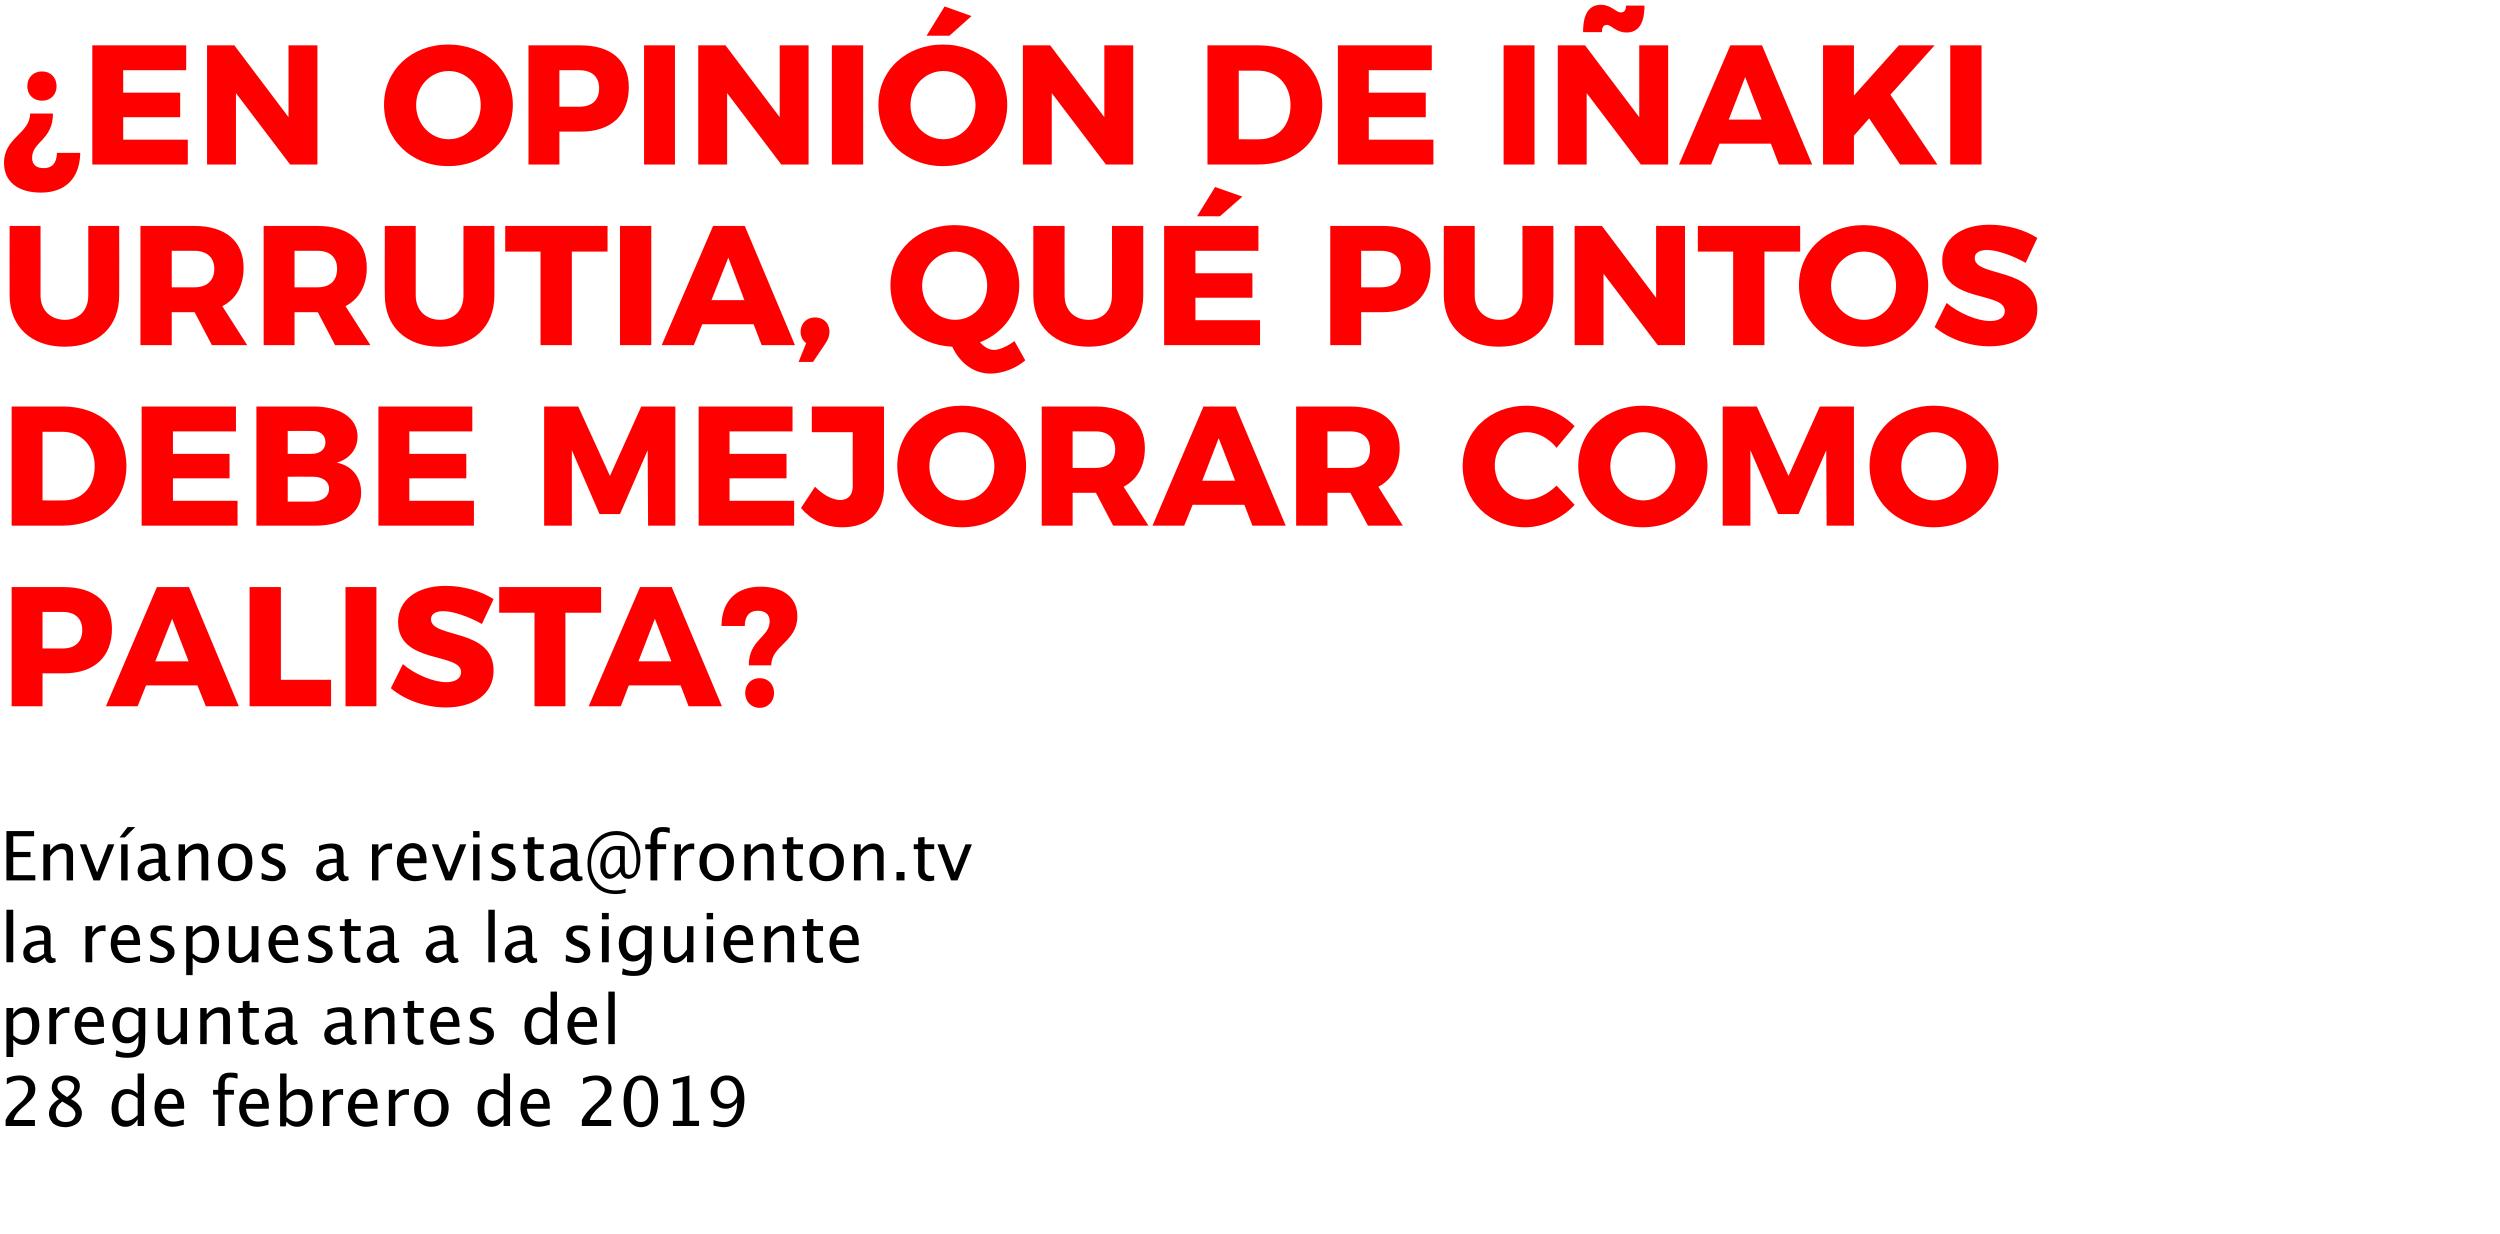
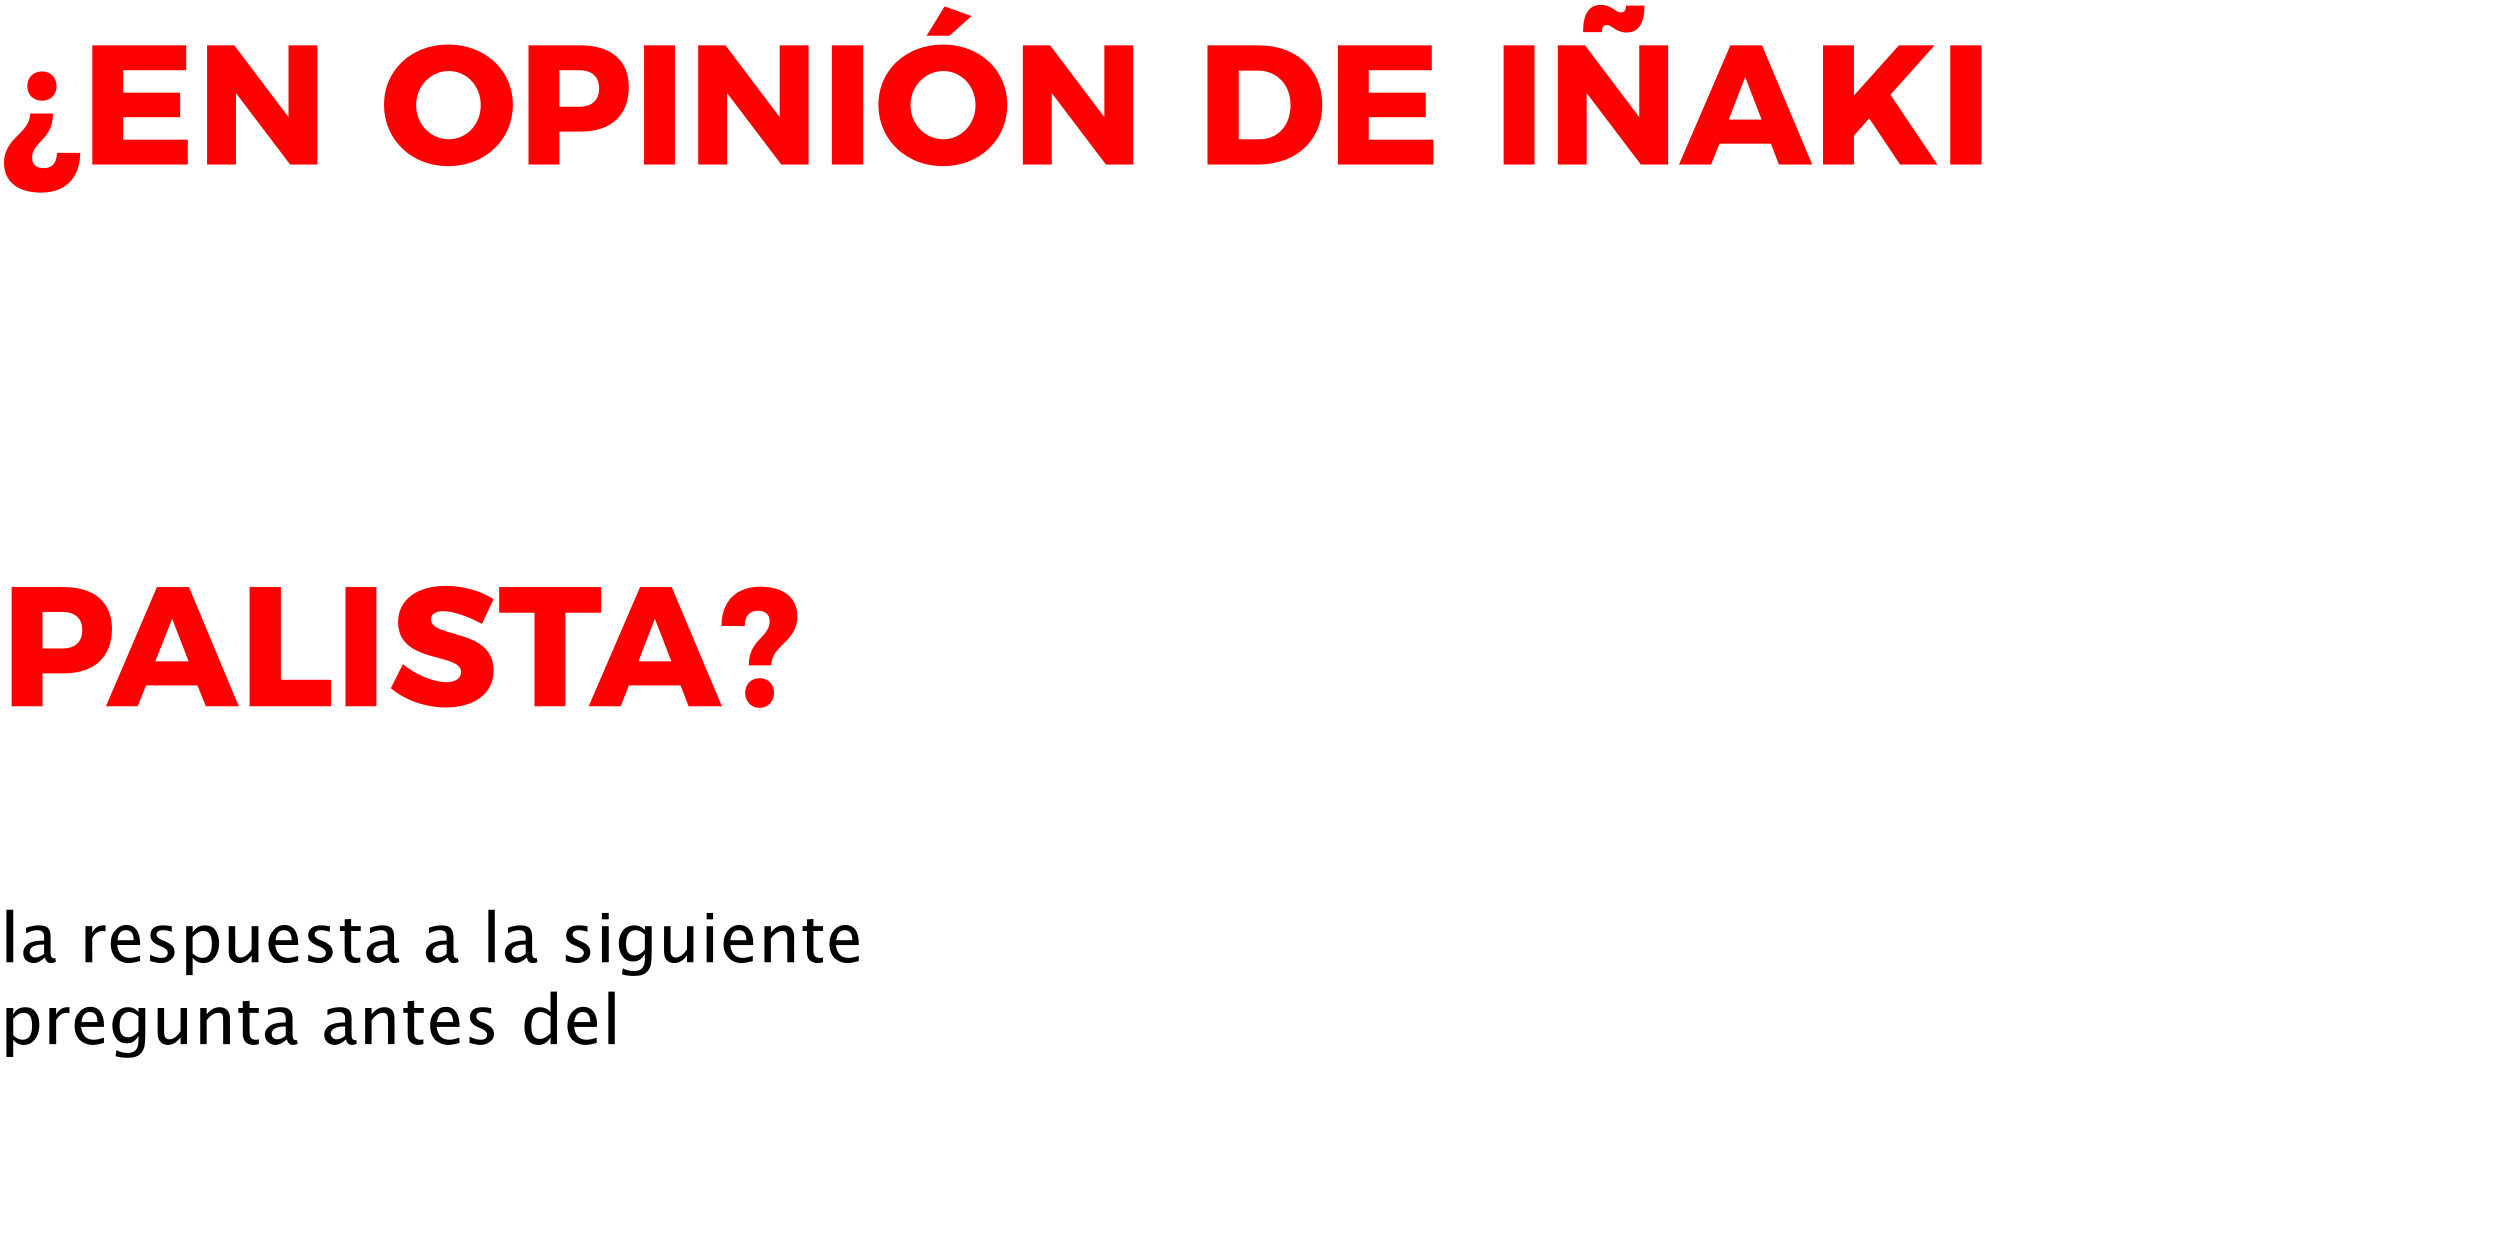
<svg xmlns="http://www.w3.org/2000/svg" xmlns:xlink="http://www.w3.org/1999/xlink" version="1.1" width="623px" height="307.5px" viewBox="0 0 623 307.5">
  <desc>EN OPINI N DE I AKI URRUTIA QU PUNTOS DEBE MEJORAR COMO PALISTA Env anos a la respuesta a la siguiente pregunta</desc>
  <defs />
  <g id="Polygon60340">
-     <path d="m1.4 280.6c0 0 .01-1.47 0-1.5c.5-1.1 1.4-2.3 2.9-3.6c0 0 .9-.8.9-.8c1.2-1.1 1.8-2.2 1.8-3.3c0-.7-.2-1.2-.6-1.6c-.4-.4-.9-.6-1.7-.6c-.8 0-1.8.3-3 1c0 0 0-1.5 0-1.5c1.1-.5 2.2-.7 3.3-.7c1.1 0 2 .3 2.7.9c.7.6 1.1 1.4 1.1 2.5c0 .7-.2 1.4-.5 1.9c-.4.6-1.1 1.3-2 2.1c0 0-.6.5-.6.5c-1.4 1.2-2.1 2.2-2.3 3.2c-.01.03 5.3 0 5.3 0l0 1.5l-7.3 0zm10.8-3.1c0-1.4.8-2.6 2.5-3.6c-1.2-.9-1.8-1.8-1.8-2.8c0-.9.3-1.7 1-2.3c.7-.5 1.5-.8 2.6-.8c1.1 0 1.9.2 2.5.7c.6.5.9 1.1.9 1.9c0 1.2-.7 2.3-2.2 3.3c1.8.9 2.7 2.1 2.7 3.5c0 1-.4 1.9-1.1 2.5c-.8.6-1.8 1-3 1c-1.2 0-2.2-.3-3-.9c-.7-.7-1.1-1.5-1.1-2.5c0 0 0 0 0 0zm4.5-4.1c1.2-.8 1.8-1.6 1.8-2.6c0-.4-.2-.8-.6-1.1c-.4-.3-.9-.5-1.5-.5c-.6 0-1.1.2-1.5.4c-.4.3-.6.7-.6 1.2c0 .5.2.9.6 1.2c.3.4.9.8 1.8 1.4zm-1.2 1.1c-.6.5-1.1 1-1.3 1.4c-.2.4-.3.8-.3 1.4c0 .7.2 1.3.6 1.7c.5.4 1.1.6 1.8.6c.7 0 1.3-.1 1.8-.5c.4-.4.7-.9.7-1.5c0-.4-.2-.8-.5-1.2c-.2-.3-.8-.7-1.6-1.2c0 0-1.2-.7-1.2-.7zm18.8 6.1c0 0 0-1.73 0-1.7c-.7 1.2-1.7 1.9-3 1.9c-1.1 0-1.9-.4-2.6-1.2c-.6-.8-.9-1.9-.9-3.3c0-1.5.4-2.7 1.1-3.6c.7-.9 1.6-1.3 2.7-1.3c1.1 0 2 .4 2.7 1.2c0-.02 0-5.1 0-5.1l1.6 0l0 13.1l-1.6 0zm0-6.9c-.8-.7-1.7-1.1-2.4-1.1c-1.6 0-2.4 1.2-2.4 3.6c0 2.1.7 3.1 2.1 3.1c.9 0 1.8-.5 2.7-1.4c0 0 0-4.2 0-4.2zm11.5 6.6c-1.1.3-2 .5-2.8.5c-1.3 0-2.4-.5-3.2-1.3c-.9-.9-1.3-2.1-1.3-3.5c0-1.3.4-2.5 1.1-3.3c.7-.9 1.7-1.4 2.8-1.4c1.1 0 2 .4 2.6 1.2c.6.8.9 1.9.9 3.3c-.04.01 0 .5 0 .5c0 0-5.73.02-5.7 0c.2 2.2 1.3 3.2 3.1 3.2c.7 0 1.5-.2 2.5-.5c0 0 0 1.3 0 1.3zm-3.5-7.7c-1.2 0-1.9.8-2.1 2.5c0 0 4 0 4 0c0-1.7-.6-2.5-1.9-2.5c0 0 0 0 0 0zm13.7.2l0 7.8l-1.6 0l0-7.8l-1.3 0l0-1.2l1.3 0c0 0-.03-1.13 0-1.1c0-2.2.9-3.2 2.9-3.2c.6 0 1.2 0 1.9.2c0 0 0 1.3 0 1.3c-.8-.2-1.3-.3-1.8-.3c-.5 0-.9.1-1.1.4c-.2.2-.3.7-.3 1.4c.01 0 0 1.3 0 1.3l2.3 0l0 1.2l-2.3 0zm10.9 7.5c-1.1.3-2 .5-2.8.5c-1.3 0-2.4-.5-3.2-1.3c-.9-.9-1.3-2.1-1.3-3.5c0-1.3.4-2.5 1.1-3.3c.7-.9 1.7-1.4 2.8-1.4c1.1 0 2 .4 2.6 1.2c.6.8.9 1.9.9 3.3c-.04.01 0 .5 0 .5c0 0-5.73.02-5.7 0c.2 2.2 1.3 3.2 3.1 3.2c.7 0 1.5-.2 2.5-.5c0 0 0 1.3 0 1.3zm-3.5-7.7c-1.2 0-1.9.8-2.1 2.5c0 0 4 0 4 0c0-1.7-.6-2.5-1.9-2.5c0 0 0 0 0 0zm6.4 8.1l0-13.2l1.6 0c0 0 .02 5.75 0 5.7c.7-1.2 1.7-1.8 3-1.8c1.1 0 2 .3 2.6 1.1c.6.8.9 1.9.9 3.3c0 1.5-.3 2.7-1 3.6c-.7.9-1.7 1.4-2.8 1.4c-1.1 0-2-.4-2.7-1.3c.02.05-.2 1.2-.2 1.2l-1.4 0zm1.6-2.3c.9.8 1.7 1.1 2.4 1.1c1.6 0 2.4-1.2 2.4-3.5c0-2.2-.7-3.2-2.1-3.2c-.9 0-1.8.5-2.7 1.5c0 0 0 4.1 0 4.1zm9.1 2.2l0-9l1.6 0c0 0 .02 1.65 0 1.6c.7-1.2 1.6-1.8 2.8-1.8c.2 0 .4 0 .6 0c0 0 0 1.5 0 1.5c-.3-.1-.6-.1-.8-.1c-1 0-1.9.6-2.6 1.8c.02.02 0 6 0 6l-1.6 0zm13.5-.3c-1 .3-2 .5-2.8.5c-1.3 0-2.4-.5-3.2-1.3c-.9-.9-1.3-2.1-1.3-3.5c0-1.3.4-2.5 1.1-3.3c.8-.9 1.7-1.4 2.9-1.4c1.1 0 1.9.4 2.5 1.2c.6.8.9 1.9.9 3.3c-.01.01 0 .5 0 .5c0 0-5.7.02-5.7 0c.2 2.2 1.3 3.2 3.1 3.2c.7 0 1.6-.2 2.5-.5c0 0 0 1.3 0 1.3zm-3.4-7.7c-1.3 0-2 .8-2.1 2.5c0 0 3.9 0 3.9 0c0-1.7-.6-2.5-1.8-2.5c0 0 0 0 0 0zm6.3 8l0-9l1.6 0c0 0 .05 1.65 0 1.6c.7-1.2 1.6-1.8 2.9-1.8c.1 0 .3 0 .5 0c0 0 0 1.5 0 1.5c-.3-.1-.5-.1-.8-.1c-1 0-1.9.6-2.6 1.8c.05.02 0 6 0 6l-1.6 0zm10.5.2c-1.3 0-2.3-.5-3.1-1.3c-.8-.9-1.1-2-1.1-3.4c0-1.5.3-2.6 1.1-3.5c.8-.8 1.8-1.2 3.2-1.2c1.3 0 2.3.4 3.1 1.2c.8.9 1.2 2 1.2 3.4c0 1.5-.4 2.7-1.2 3.5c-.8.9-1.8 1.3-3.2 1.3zm-2.5-4.7c0 2.3.8 3.4 2.5 3.4c1.8 0 2.6-1.1 2.6-3.5c0-2.3-.8-3.4-2.5-3.4c-1.8 0-2.6 1.1-2.6 3.5c0 0 0 0 0 0zm20.6 4.5c0 0-.03-1.73 0-1.7c-.7 1.2-1.7 1.9-3 1.9c-1.1 0-2-.4-2.6-1.2c-.6-.8-.9-1.9-.9-3.3c0-1.5.3-2.7 1-3.6c.7-.9 1.7-1.3 2.8-1.3c1.1 0 2 .4 2.7 1.2c-.03-.02 0-5.1 0-5.1l1.6 0l0 13.1l-1.6 0zm0-6.9c-.9-.7-1.7-1.1-2.4-1.1c-1.6 0-2.4 1.2-2.4 3.6c0 2.1.7 3.1 2.1 3.1c.9 0 1.8-.5 2.7-1.4c0 0 0-4.2 0-4.2zm11.5 6.6c-1.1.3-2 .5-2.8.5c-1.3 0-2.4-.5-3.3-1.3c-.8-.9-1.2-2.1-1.2-3.5c0-1.3.3-2.5 1.1-3.3c.7-.9 1.7-1.4 2.8-1.4c1.1 0 2 .4 2.5 1.2c.6.8.9 1.9.9 3.3c.04.01 0 .5 0 .5c0 0-5.66.02-5.7 0c.3 2.2 1.3 3.2 3.2 3.2c.7 0 1.5-.2 2.5-.5c0 0 0 1.3 0 1.3zm-3.5-7.7c-1.2 0-1.9.8-2.1 2.5c0 0 4 0 4 0c0-1.7-.6-2.5-1.9-2.5c0 0 0 0 0 0zm11.5 8c0 0 .01-1.47 0-1.5c.5-1.1 1.5-2.3 2.9-3.6c0 0 .9-.8.9-.8c1.2-1.1 1.9-2.2 1.9-3.3c0-.7-.3-1.2-.7-1.6c-.4-.4-.9-.6-1.7-.6c-.8 0-1.8.3-3 1c0 0 0-1.5 0-1.5c1.1-.5 2.2-.7 3.3-.7c1.1 0 2 .3 2.7.9c.7.6 1.1 1.4 1.1 2.5c0 .7-.2 1.4-.5 1.9c-.4.6-1 1.3-2 2.1c0 0-.6.5-.6.5c-1.3 1.2-2.1 2.2-2.3 3.2c-.01.03 5.3 0 5.3 0l0 1.5l-7.3 0zm14.7.3c-1.3 0-2.3-.6-3.1-1.8c-.8-1.2-1.2-2.8-1.2-4.7c0-1.9.4-3.5 1.2-4.7c.8-1.1 1.8-1.7 3.1-1.7c1.3 0 2.4.6 3.1 1.7c.8 1.2 1.2 2.8 1.2 4.7c0 2-.4 3.5-1.2 4.7c-.7 1.2-1.8 1.8-3.1 1.8zm-2.5-6.5c0 3.5.8 5.2 2.5 5.2c1.7 0 2.6-1.7 2.6-5.2c0-3.5-.9-5.2-2.6-5.2c-1.7 0-2.5 1.7-2.5 5.2c0 0 0 0 0 0zm10.5 6.2l0-1.3l2.4 0l0-9.7l-2.4.7l0-1.3l4.1-1l0 11.3l2.4 0l0 1.3l-6.5 0zm12.6.3c-.7 0-1.5-.2-2.5-.4c0 0 0-1.4 0-1.4c1 .4 1.9.5 2.6.5c1.1 0 1.9-.4 2.4-1.3c.6-.8.9-2 .9-3.6c-.8 1.1-1.8 1.6-2.8 1.6c-1.1 0-2-.4-2.7-1.2c-.7-.7-1.1-1.7-1.1-2.8c0-1.2.4-2.3 1.2-3.1c.8-.8 1.7-1.2 2.9-1.2c1.3 0 2.4.5 3.1 1.6c.8 1.1 1.2 2.5 1.2 4.4c0 2.1-.5 3.8-1.4 5c-.9 1.3-2.2 1.9-3.8 1.9c0 0 0 0 0 0zm-1.5-8.9c0 1 .2 1.7.6 2.3c.4.5 1 .8 1.8.8c.6 0 1.2-.2 1.7-.7c.5-.5.8-1.1.8-1.7c0-1.1-.3-1.9-.7-2.5c-.5-.7-1.1-1-1.9-1c-.7 0-1.3.2-1.7.8c-.4.5-.6 1.1-.6 2z" stroke="none" fill="#000" />
-   </g>
+     </g>
  <g id="Polygon60339">
    <path d="m1.6 263.4l0-12.2l1.7 0c0 0-.03 1.65 0 1.6c.6-1.2 1.6-1.8 3-1.8c1.1 0 1.9.3 2.5 1.1c.7.8 1 1.9 1 3.3c0 1.5-.4 2.7-1.1 3.6c-.7.9-1.6 1.4-2.8 1.4c-1 0-1.9-.4-2.6-1.3c-.03.05 0 4.3 0 4.3l-1.7 0zm1.7-5.4c.8.8 1.6 1.1 2.4 1.1c1.5 0 2.3-1.2 2.3-3.5c0-2.2-.7-3.2-2.1-3.2c-.9 0-1.8.5-2.6 1.5c0 0 0 4.1 0 4.1zm9 2.2l0-9l1.7 0c0 0-.03 1.65 0 1.6c.6-1.2 1.6-1.8 2.8-1.8c.2 0 .3 0 .5 0c0 0 0 1.5 0 1.5c-.3-.1-.5-.1-.7-.1c-1.1 0-1.9.6-2.6 1.8c-.03.02 0 6 0 6l-1.7 0zm13.6-.3c-1.1.3-2 .5-2.8.5c-1.3 0-2.4-.5-3.3-1.3c-.8-.9-1.2-2.1-1.2-3.5c0-1.3.3-2.5 1.1-3.3c.7-.9 1.7-1.4 2.8-1.4c1.1 0 2 .4 2.5 1.2c.6.8.9 1.9.9 3.3c.04.01 0 .5 0 .5c0 0-5.65.02-5.7 0c.3 2.2 1.3 3.2 3.2 3.2c.7 0 1.5-.2 2.5-.5c0 0 0 1.3 0 1.3zm-3.5-7.7c-1.2 0-1.9.8-2.1 2.5c0 0 4 0 4 0c0-1.7-.6-2.5-1.9-2.5c0 0 0 0 0 0zm9.4 11.4c-1 0-2-.1-3-.4c0 0 .2-1.5.2-1.5c.9.5 1.9.7 2.8.7c1.8 0 2.7-1 2.7-2.9c0 0 0-1.4 0-1.4c-.6 1.2-1.5 1.9-2.9 1.9c-1.1 0-2-.4-2.6-1.2c-.6-.8-1-1.9-1-3.2c0-1.4.4-2.5 1.1-3.4c.8-.8 1.7-1.2 2.8-1.2c1.1 0 1.9.4 2.6 1.2c.05-.02 0-1 0-1l1.7 0c0 0-.01 6.51 0 6.5c0 1.4-.1 2.5-.2 3.1c-.2.7-.5 1.3-.9 1.7c-.7.8-1.8 1.1-3.3 1.1c0 0 0 0 0 0zm.1-5.1c.9 0 1.8-.5 2.6-1.5c0 0 0-3.7 0-3.7c-.7-.7-1.5-1.1-2.3-1.1c-.8 0-1.3.3-1.8.9c-.4.6-.6 1.4-.6 2.5c0 1.9.7 2.9 2.1 2.9c0 0 0 0 0 0zm13.1 1.7c0 0 0-1.73 0-1.7c-.9 1.2-1.9 1.9-3.2 1.9c-.7 0-1.4-.3-1.8-.8c-.5-.5-.7-1.1-.7-2c-.04.03 0-6.4 0-6.4l1.6 0c0 0 0 5.9 0 5.9c0 .7.1 1.2.3 1.4c.2.3.5.5 1 .5c1 0 1.9-.7 2.8-2c0 0 0-5.8 0-5.8l1.6 0l0 9l-1.6 0zm4.9 0l0-9l1.6 0c0 0 .05 1.65 0 1.6c.9-1.2 2-1.8 3.2-1.8c.8 0 1.4.2 1.9.7c.5.5.7 1.2.7 2c-.02-.01 0 6.5 0 6.5l-1.7 0c0 0 .05-5.98 0-6c0-.6 0-1.1-.2-1.4c-.2-.3-.6-.4-1-.4c-1 0-2 .6-2.9 1.9c.05.03 0 5.9 0 5.9l-1.6 0zm14.6 0c-.5.1-1 .2-1.3.2c-.9 0-1.5-.3-2-.7c-.4-.5-.7-1.2-.7-2c.03-.02 0-5.3 0-5.3l-1.1 0l0-1.2l1.1 0l0-1.7l1.7-.1l0 1.8l2.3 0l0 1.2l-2.3 0c0 0-.04 4.98 0 5c0 1.2.5 1.7 1.5 1.7c.2 0 .5 0 .8-.1c-.02.04 0 1.2 0 1.2c0 0-.02-.03 0 0zm8.4.2c-.7 0-1.2-.5-1.4-1.4c-1 .9-2 1.4-2.9 1.4c-.7 0-1.3-.3-1.8-.7c-.5-.5-.8-1.1-.8-1.8c0-1 .5-1.7 1.3-2.3c.8-.5 2-.8 3.5-.8c.04.04.4 0 .4 0c0 0 .03-1.05 0-1c0-1.1-.5-1.6-1.6-1.6c-.8 0-1.8.2-2.8.8c0 0 0-1.4 0-1.4c1.1-.4 2.2-.6 3.1-.6c1 0 1.8.2 2.2.6c.5.5.8 1.2.8 2.2c0 0 0 4 0 4c0 1 .3 1.4.8 1.4c.1 0 .2 0 .3 0c0 0 .2.9.2.9c-.4.2-.8.3-1.3.3c0 0 0 0 0 0zm-3.8-1.4c.7 0 1.4-.3 2.1-.9c.03.03 0-2.3 0-2.3c0 0-.52-.02-.5 0c-.9 0-1.6.2-2.2.5c-.5.3-.8.8-.8 1.3c0 .4.1.8.4 1c.3.3.6.4 1 .4c0 0 0 0 0 0zm18.6 1.4c-.8 0-1.3-.5-1.5-1.4c-.9.9-1.9 1.4-2.8 1.4c-.7 0-1.4-.3-1.9-.7c-.4-.5-.7-1.1-.7-1.8c0-1 .4-1.7 1.2-2.3c.9-.5 2.1-.8 3.6-.8c.01.04.4 0 .4 0c0 0 0-1.05 0-1c0-1.1-.5-1.6-1.6-1.6c-.9 0-1.8.2-2.8.8c0 0 0-1.4 0-1.4c1.1-.4 2.1-.6 3.1-.6c1 0 1.7.2 2.2.6c.5.5.7 1.2.7 2.2c0 0 0 4 0 4c0 1 .3 1.4.9 1.4c.1 0 .2 0 .3 0c0 0 .1.9.1.9c-.3.2-.8.3-1.2.3c0 0 0 0 0 0zm-3.8-1.4c.7 0 1.4-.3 2.1-.9c0 .03 0-2.3 0-2.3c0 0-.55-.02-.6 0c-.8 0-1.6.2-2.1.5c-.6.3-.9.8-.9 1.3c0 .4.2.8.5 1c.2.3.6.4 1 .4c0 0 0 0 0 0zm7.1 1.2l0-9l1.6 0c0 0 .01 1.65 0 1.6c.9-1.2 1.9-1.8 3.2-1.8c.8 0 1.4.2 1.9.7c.4.5.6 1.2.6 2c.05-.01 0 6.5 0 6.5l-1.6 0c0 0 .01-5.98 0-6c0-.6-.1-1.1-.3-1.4c-.2-.3-.5-.4-1-.4c-1 0-1.9.6-2.8 1.9c.01.03 0 5.9 0 5.9l-1.6 0zm14.5 0c-.5.1-.9.2-1.3.2c-.8 0-1.4-.3-1.9-.7c-.5-.5-.7-1.2-.7-2c-.01-.02 0-5.3 0-5.3l-1.1 0l0-1.2l1.1 0l0-1.7l1.6-.1l0 1.8l2.4 0l0 1.2l-2.4 0c0 0 .03 4.98 0 5c0 1.2.5 1.7 1.6 1.7c.2 0 .4 0 .7-.1c.04.04 0 1.2 0 1.2c0 0 .04-.03 0 0zm9-.3c-1.1.3-2 .5-2.8.5c-1.3 0-2.4-.5-3.3-1.3c-.8-.9-1.2-2.1-1.2-3.5c0-1.3.3-2.5 1.1-3.3c.7-.9 1.7-1.4 2.8-1.4c1.1 0 1.9.4 2.5 1.2c.6.8.9 1.9.9 3.3c.03.01 0 .5 0 .5c0 0-5.66.02-5.7 0c.3 2.2 1.3 3.2 3.2 3.2c.7 0 1.5-.2 2.5-.5c0 0 0 1.3 0 1.3zm-3.5-7.7c-1.2 0-1.9.8-2.1 2.5c0 0 4 0 4 0c0-1.7-.6-2.5-1.9-2.5c0 0 0 0 0 0zm8.7 8.2c-.7 0-1.6-.2-2.7-.5c0 0 0-1.6 0-1.6c1.1.6 2 .8 2.8.8c.5 0 .9-.1 1.2-.3c.3-.3.4-.6.4-1c0-.5-.4-1-1.3-1.4c0 0-.9-.4-.9-.4c-1.4-.6-2.1-1.4-2.1-2.5c0-.8.3-1.4.8-1.9c.6-.4 1.3-.6 2.3-.6c.5 0 1.1 0 1.9.2c-.04-.04.3 0 .3 0c0 0 0 1.39 0 1.4c-.9-.3-1.6-.4-2.2-.4c-1 0-1.5.4-1.5 1.1c0 .5.3.9 1.1 1.3c0 0 .8.3.8.3c.9.4 1.6.8 1.9 1.2c.4.4.6.9.6 1.6c0 .8-.3 1.4-1 1.9c-.6.5-1.4.8-2.4.8zm17.5-.2c0 0-.01-1.73 0-1.7c-.7 1.2-1.7 1.9-3 1.9c-1.1 0-2-.4-2.6-1.2c-.6-.8-.9-1.9-.9-3.3c0-1.5.3-2.7 1-3.6c.8-.9 1.7-1.3 2.8-1.3c1.1 0 2 .4 2.7 1.2c-.01-.02 0-5.1 0-5.1l1.6 0l0 13.1l-1.6 0zm0-6.9c-.9-.7-1.7-1.1-2.4-1.1c-1.6 0-2.4 1.2-2.4 3.6c0 2.1.7 3.1 2.1 3.1c.9 0 1.8-.5 2.7-1.4c0 0 0-4.2 0-4.2zm11.5 6.6c-1.1.3-2 .5-2.8.5c-1.3 0-2.4-.5-3.3-1.3c-.8-.9-1.2-2.1-1.2-3.5c0-1.3.4-2.5 1.1-3.3c.7-.9 1.7-1.4 2.8-1.4c1.1 0 2 .4 2.6 1.2c.6.8.9 1.9.9 3.3c-.05.01-.1.5-.1.5c0 0-5.64.02-5.6 0c.2 2.2 1.2 3.2 3.1 3.2c.7 0 1.5-.2 2.5-.5c0 0 0 1.3 0 1.3zm-3.5-7.7c-1.2 0-1.9.8-2.1 2.5c0 0 4 0 4 0c0-1.7-.6-2.5-1.9-2.5c0 0 0 0 0 0zm6.4 8l0-13.1l1.6 0l0 13.1l-1.6 0z" stroke="none" fill="#000" />
  </g>
  <g id="Polygon60338">
    <path d="m1.6 239.8l0-13.1l1.7 0l0 13.1l-1.7 0zm11.1.2c-.8 0-1.3-.5-1.5-1.4c-1 .9-1.9 1.4-2.8 1.4c-.8 0-1.4-.3-1.9-.7c-.5-.5-.7-1.1-.7-1.8c0-1 .4-1.7 1.2-2.3c.8-.5 2-.8 3.6-.8c-.03.04.4 0 .4 0c0 0-.04-1.05 0-1c0-1.1-.6-1.6-1.7-1.6c-.8 0-1.7.2-2.8.8c0 0 0-1.4 0-1.4c1.2-.4 2.2-.6 3.1-.6c1.1 0 1.8.2 2.3.6c.5.5.7 1.2.7 2.2c0 0 0 4 0 4c0 1 .3 1.4.9 1.4c0 0 .1 0 .3 0c0 0 .1.9.1.9c-.4.2-.8.3-1.2.3c0 0 0 0 0 0zm-3.9-1.4c.7 0 1.4-.3 2.2-.9c-.04.03 0-2.3 0-2.3c0 0-.59-.02-.6 0c-.9 0-1.6.2-2.2.5c-.5.3-.8.8-.8 1.3c0 .4.1.8.4 1c.3.3.6.4 1 .4c0 0 0 0 0 0zm12.5 1.2l0-9l1.7 0c0 0-.05 1.65 0 1.6c.6-1.2 1.5-1.8 2.8-1.8c.1 0 .3 0 .5 0c0 0 0 1.5 0 1.5c-.3-.1-.5-.1-.8-.1c-1 0-1.9.6-2.5 1.8c-.05.02 0 6 0 6l-1.7 0zm13.6-.3c-1.1.3-2.1.5-2.8.5c-1.4 0-2.4-.5-3.3-1.3c-.8-.9-1.2-2.1-1.2-3.5c0-1.3.3-2.5 1.1-3.3c.7-.9 1.7-1.4 2.8-1.4c1.1 0 1.9.4 2.5 1.2c.6.8.9 1.9.9 3.3c.02.01 0 .5 0 .5c0 0-5.67.02-5.7 0c.3 2.2 1.3 3.2 3.2 3.2c.7 0 1.5-.2 2.5-.5c0 0 0 1.3 0 1.3zm-3.5-7.7c-1.3 0-2 .8-2.1 2.5c0 0 4 0 4 0c0-1.7-.6-2.5-1.9-2.5c0 0 0 0 0 0zm8.7 8.2c-.7 0-1.6-.2-2.7-.5c0 0 0-1.6 0-1.6c1.1.6 2 .8 2.8.8c.5 0 .9-.1 1.2-.3c.3-.3.4-.6.4-1c0-.5-.4-1-1.3-1.4c0 0-.9-.4-.9-.4c-1.4-.6-2.1-1.4-2.1-2.5c0-.8.2-1.4.8-1.9c.6-.4 1.3-.6 2.3-.6c.5 0 1.1 0 1.9.2c-.05-.04.3 0 .3 0c0 0-.01 1.39 0 1.4c-.9-.3-1.6-.4-2.2-.4c-1 0-1.6.4-1.6 1.1c0 .5.4.9 1.2 1.3c0 0 .8.3.8.3c.9.4 1.5.8 1.9 1.2c.4.4.6.9.6 1.6c0 .8-.3 1.4-1 1.9c-.6.5-1.4.8-2.4.8zm6.3 3l0-12.2l1.6 0c0 0 .04 1.65 0 1.6c.7-1.2 1.7-1.8 3.1-1.8c1 0 1.9.3 2.5 1.1c.6.8 1 1.9 1 3.3c0 1.5-.4 2.7-1.1 3.6c-.7.9-1.6 1.4-2.8 1.4c-1.1 0-1.9-.4-2.7-1.3c.04.05 0 4.3 0 4.3l-1.6 0zm1.6-5.4c.9.8 1.7 1.1 2.5 1.1c1.5 0 2.3-1.2 2.3-3.5c0-2.2-.7-3.2-2.1-3.2c-.9 0-1.8.5-2.7 1.5c0 0 0 4.1 0 4.1zm14.7 2.2c0 0 .05-1.73 0-1.7c-.8 1.2-1.9 1.9-3.1 1.9c-.8 0-1.4-.3-1.9-.8c-.5-.5-.7-1.1-.7-2c.01.03 0-6.4 0-6.4l1.6 0c0 0 .05 5.9 0 5.9c0 .7.1 1.2.3 1.4c.2.3.6.5 1 .5c1 0 2-.7 2.8-2c.05 0 0-5.8 0-5.8l1.7 0l0 9l-1.7 0zm11.6-.3c-1.1.3-2.1.5-2.8.5c-1.4 0-2.5-.5-3.3-1.3c-.8-.9-1.3-2.1-1.3-3.5c0-1.3.4-2.5 1.2-3.3c.7-.9 1.6-1.4 2.8-1.4c1.1 0 1.9.4 2.5 1.2c.6.8.9 1.9.9 3.3c.01.01 0 .5 0 .5c0 0-5.69.02-5.7 0c.3 2.2 1.3 3.2 3.2 3.2c.6 0 1.5-.2 2.5-.5c0 0 0 1.3 0 1.3zm-3.5-7.7c-1.3 0-2 .8-2.1 2.5c0 0 4 0 4 0c0-1.7-.7-2.5-1.9-2.5c0 0 0 0 0 0zm8.7 8.2c-.7 0-1.6-.2-2.7-.5c0 0 0-1.6 0-1.6c1.1.6 2 .8 2.8.8c.5 0 .8-.1 1.2-.3c.3-.3.4-.6.4-1c0-.5-.4-1-1.3-1.4c0 0-.9-.4-.9-.4c-1.4-.6-2.2-1.4-2.2-2.5c0-.8.3-1.4.9-1.9c.5-.4 1.3-.6 2.3-.6c.5 0 1.1 0 1.8.2c.04-.04.4 0 .4 0c0 0-.02 1.39 0 1.4c-.9-.3-1.7-.4-2.2-.4c-1 0-1.6.4-1.6 1.1c0 .5.4.9 1.2 1.3c0 0 .8.3.8.3c.9.4 1.5.8 1.9 1.2c.4.4.6.9.6 1.6c0 .8-.4 1.4-1 1.9c-.6.5-1.4.8-2.4.8zm10.3-.2c-.5.1-.9.2-1.3.2c-.8 0-1.5-.3-1.9-.7c-.5-.5-.7-1.2-.7-2c-.04-.02 0-5.3 0-5.3l-1.2 0l0-1.2l1.2 0l0-1.7l1.6-.1l0 1.8l2.4 0l0 1.2l-2.4 0c0 0 0 4.98 0 5c0 1.2.5 1.7 1.5 1.7c.2 0 .5 0 .8-.1c.01.04 0 1.2 0 1.2c0 0 .01-.03 0 0zm8.5.2c-.8 0-1.3-.5-1.5-1.4c-1 .9-1.9 1.4-2.8 1.4c-.8 0-1.4-.3-1.9-.7c-.5-.5-.7-1.1-.7-1.8c0-1 .4-1.7 1.2-2.3c.8-.5 2-.8 3.6-.8c-.03.04.4 0 .4 0c0 0-.04-1.05 0-1c0-1.1-.6-1.6-1.6-1.6c-.9 0-1.8.2-2.8.8c0 0 0-1.4 0-1.4c1.1-.4 2.1-.6 3.1-.6c1 0 1.7.2 2.2.6c.5.5.7 1.2.7 2.2c0 0 0 4 0 4c0 1 .3 1.4.9 1.4c0 0 .1 0 .3 0c0 0 .1.9.1.9c-.4.2-.8.3-1.2.3c0 0 0 0 0 0zm-3.9-1.4c.7 0 1.4-.3 2.2-.9c-.04.03 0-2.3 0-2.3c0 0-.58-.02-.6 0c-.9 0-1.6.2-2.2.5c-.5.3-.8.8-.8 1.3c0 .4.1.8.4 1c.3.3.6.4 1 .4c0 0 0 0 0 0zm18.6 1.4c-.7 0-1.2-.5-1.4-1.4c-1 .9-2 1.4-2.9 1.4c-.7 0-1.3-.3-1.8-.7c-.5-.5-.8-1.1-.8-1.8c0-1 .5-1.7 1.3-2.3c.8-.5 2-.8 3.5-.8c.04.04.4 0 .4 0c0 0 .03-1.05 0-1c0-1.1-.5-1.6-1.6-1.6c-.8 0-1.8.2-2.8.8c0 0 0-1.4 0-1.4c1.1-.4 2.2-.6 3.1-.6c1 0 1.8.2 2.2.6c.5.5.8 1.2.8 2.2c0 0 0 4 0 4c0 1 .3 1.4.8 1.4c.1 0 .2 0 .3 0c0 0 .2.9.2.9c-.4.2-.8.3-1.3.3c0 0 0 0 0 0zm-3.8-1.4c.7 0 1.4-.3 2.1-.9c.03.03 0-2.3 0-2.3c0 0-.52-.02-.5 0c-.9 0-1.6.2-2.2.5c-.5.3-.8.8-.8 1.3c0 .4.1.8.4 1c.3.3.6.4 1 .4c0 0 0 0 0 0zm12.5 1.2l0-13.1l1.6 0l0 13.1l-1.6 0zm11 .2c-.8 0-1.2-.5-1.4-1.4c-1 .9-2 1.4-2.9 1.4c-.7 0-1.3-.3-1.8-.7c-.5-.5-.8-1.1-.8-1.8c0-1 .4-1.7 1.3-2.3c.8-.5 2-.8 3.5-.8c.02.04.4 0 .4 0c0 0 .01-1.05 0-1c0-1.1-.5-1.6-1.6-1.6c-.9 0-1.8.2-2.8.8c0 0 0-1.4 0-1.4c1.1-.4 2.1-.6 3.1-.6c1 0 1.7.2 2.2.6c.5.5.7 1.2.7 2.2c0 0 0 4 0 4c0 1 .3 1.4.9 1.4c.1 0 .2 0 .3 0c0 0 .1.9.1.9c-.3.2-.7.3-1.2.3c0 0 0 0 0 0zm-3.8-1.4c.7 0 1.4-.3 2.1-.9c.01.03 0-2.3 0-2.3c0 0-.54-.02-.5 0c-.9 0-1.7.2-2.2.5c-.6.3-.8.8-.8 1.3c0 .4.1.8.4 1c.3.3.6.4 1 .4c0 0 0 0 0 0zm14.9 1.4c-.8 0-1.7-.2-2.8-.5c0 0 0-1.6 0-1.6c1.1.6 2 .8 2.8.8c.5 0 .9-.1 1.2-.3c.3-.3.5-.6.5-1c0-.5-.5-1-1.3-1.4c0 0-1-.4-1-.4c-1.4-.6-2.1-1.4-2.1-2.5c0-.8.3-1.4.8-1.9c.6-.4 1.3-.6 2.3-.6c.5 0 1.1 0 1.9.2c-.02-.04.3 0 .3 0c0 0 .02 1.39 0 1.4c-.9-.3-1.6-.4-2.2-.4c-1 0-1.5.4-1.5 1.1c0 .5.4.9 1.2 1.3c0 0 .7.3.7.3c.9.4 1.6.8 1.9 1.2c.4.4.6.9.6 1.6c0 .8-.3 1.4-.9 1.9c-.7.5-1.5.8-2.4.8zm6.2-.2l0-9l1.7 0l0 9l-1.7 0zm0-10.7l0-1.6l1.7 0l0 1.6l-1.7 0zm8 14.1c-1 0-2.1-.1-3-.4c0 0 .2-1.5.2-1.5c.9.5 1.9.7 2.8.7c1.8 0 2.7-1 2.7-2.9c0 0 0-1.4 0-1.4c-.6 1.2-1.6 1.9-2.9 1.9c-1.1 0-2-.4-2.6-1.2c-.6-.8-1-1.9-1-3.2c0-1.4.4-2.5 1.1-3.4c.7-.8 1.7-1.2 2.8-1.2c1 0 1.9.4 2.6 1.2c.04-.02 0-1 0-1l1.7 0c0 0-.02 6.51 0 6.5c0 1.4-.1 2.5-.2 3.1c-.2.7-.5 1.3-.9 1.7c-.7.8-1.8 1.1-3.3 1.1c0 0 0 0 0 0zm.1-5.1c.9 0 1.8-.5 2.6-1.5c0 0 0-3.7 0-3.7c-.7-.7-1.5-1.1-2.3-1.1c-.8 0-1.4.3-1.8.9c-.4.6-.6 1.4-.6 2.5c0 1.9.7 2.9 2.1 2.9c0 0 0 0 0 0zm13.1 1.7c0 0-.01-1.73 0-1.7c-.9 1.2-1.9 1.9-3.2 1.9c-.8 0-1.4-.3-1.9-.8c-.4-.5-.6-1.1-.6-2c-.05.03 0-6.4 0-6.4l1.6 0c0 0-.01 5.9 0 5.9c0 .7.1 1.2.3 1.4c.2.3.5.5 1 .5c1 0 1.9-.7 2.8-2c-.01 0 0-5.8 0-5.8l1.6 0l0 9l-1.6 0zm4.9 0l0-9l1.6 0l0 9l-1.6 0zm0-10.7l0-1.6l1.6 0l0 1.6l-1.6 0zm11.5 10.4c-1.1.3-2 .5-2.8.5c-1.3 0-2.4-.5-3.2-1.3c-.9-.9-1.3-2.1-1.3-3.5c0-1.3.4-2.5 1.1-3.3c.7-.9 1.7-1.4 2.8-1.4c1.1 0 2 .4 2.6 1.2c.6.8.9 1.9.9 3.3c-.04.01 0 .5 0 .5c0 0-5.73.02-5.7 0c.2 2.2 1.3 3.2 3.1 3.2c.7 0 1.5-.2 2.5-.5c0 0 0 1.3 0 1.3zm-3.5-7.7c-1.2 0-1.9.8-2.1 2.5c0 0 4 0 4 0c0-1.7-.6-2.5-1.9-2.5c0 0 0 0 0 0zm6.4 8l0-9l1.6 0c0 0 .02 1.65 0 1.6c.9-1.2 1.9-1.8 3.2-1.8c.8 0 1.4.2 1.9.7c.4.5.7 1.2.7 2c-.04-.01 0 6.5 0 6.5l-1.7 0c0 0 .02-5.98 0-6c0-.6-.1-1.1-.3-1.4c-.2-.3-.5-.4-.9-.4c-1 0-2 .6-2.9 1.9c.02.03 0 5.9 0 5.9l-1.6 0zm14.6 0c-.5.1-1 .2-1.4.2c-.8 0-1.4-.3-1.9-.7c-.5-.5-.7-1.2-.7-2c0-.02 0-5.3 0-5.3l-1.1 0l0-1.2l1.1 0l0-1.7l1.6-.1l0 1.8l2.4 0l0 1.2l-2.4 0c0 0 .04 4.98 0 5c0 1.2.5 1.7 1.6 1.7c.2 0 .4 0 .8-.1c-.05.04 0 1.2 0 1.2c0 0-.05-.03 0 0zm8.9-.3c-1.1.3-2 .5-2.8.5c-1.3 0-2.4-.5-3.3-1.3c-.8-.9-1.2-2.1-1.2-3.5c0-1.3.4-2.5 1.1-3.3c.7-.9 1.7-1.4 2.8-1.4c1.1 0 2 .4 2.6 1.2c.5.8.8 1.9.8 3.3c.04.01 0 .5 0 .5c0 0-5.65.02-5.7 0c.3 2.2 1.3 3.2 3.2 3.2c.7 0 1.5-.2 2.5-.5c0 0 0 1.3 0 1.3zm-3.5-7.7c-1.2 0-1.9.8-2.1 2.5c0 0 4 0 4 0c0-1.7-.6-2.5-1.9-2.5c0 0 0 0 0 0z" stroke="none" fill="#000" />
  </g>
  <g id="Polygon60336">
-     <path d="m1.6 219.4l0-12.3l6.9 0l0 1.3l-5.2 0l0 3.9l4.3 0l0 1.3l-4.3 0l0 4.5l5.5 0l0 1.3l-7.2 0zm9.2 0l0-9l1.7 0c0 0-.02 1.65 0 1.6c.8-1.2 1.9-1.8 3.2-1.8c.7 0 1.4.2 1.8.7c.5.5.7 1.2.7 2c.02-.01 0 6.5 0 6.5l-1.6 0c0 0-.02-5.98 0-6c0-.6-.1-1.1-.3-1.4c-.2-.3-.5-.4-1-.4c-1 0-1.9.6-2.8 1.9c-.02.03 0 5.9 0 5.9l-1.7 0zm12.5 0l-3.4-9l1.6 0l2.7 7l2.7-7l1.6 0l-3.6 9l-1.6 0zm6.9 0l0-9l1.6 0l0 9l-1.6 0zm-.4-10.7l2-2.6l1.9 0l-2.6 2.6l-1.3 0zm11.4 10.9c-.7 0-1.2-.5-1.4-1.4c-1 .9-2 1.4-2.9 1.4c-.7 0-1.3-.3-1.8-.7c-.5-.5-.8-1.1-.8-1.8c0-1 .4-1.7 1.3-2.3c.8-.5 2-.8 3.5-.8c.03.04.4 0 .4 0c0 0 .02-1.05 0-1c0-1.1-.5-1.6-1.6-1.6c-.9 0-1.8.2-2.8.8c0 0 0-1.4 0-1.4c1.1-.4 2.1-.6 3.1-.6c1 0 1.8.2 2.2.6c.5.5.8 1.2.8 2.2c0 0 0 4 0 4c0 1 .2 1.4.8 1.4c.1 0 .2 0 .3 0c0 0 .2.9.2.9c-.4.2-.8.3-1.3.3c0 0 0 0 0 0zm-3.8-1.4c.7 0 1.4-.3 2.1-.9c.02.03 0-2.3 0-2.3c0 0-.53-.02-.5 0c-.9 0-1.6.2-2.2.5c-.6.3-.8.8-.8 1.3c0 .4.1.8.4 1c.3.3.6.4 1 .4c0 0 0 0 0 0zm7.1 1.2l0-9l1.6 0c0 0 .04 1.65 0 1.6c.9-1.2 2-1.8 3.2-1.8c.8 0 1.4.2 1.9.7c.4.5.7 1.2.7 2c-.03-.01 0 6.5 0 6.5l-1.7 0c0 0 .04-5.98 0-6c0-.6-.1-1.1-.3-1.4c-.2-.3-.5-.4-.9-.4c-1 0-2 .6-2.9 1.9c.04.03 0 5.9 0 5.9l-1.6 0zm14.1.2c-1.3 0-2.3-.5-3.1-1.3c-.8-.9-1.2-2-1.2-3.4c0-1.5.4-2.6 1.2-3.5c.8-.8 1.8-1.2 3.1-1.2c1.4 0 2.4.4 3.2 1.2c.8.9 1.1 2 1.1 3.4c0 1.5-.4 2.7-1.1 3.5c-.8.9-1.9 1.3-3.2 1.3zm-2.5-4.7c0 2.3.8 3.4 2.5 3.4c1.7 0 2.6-1.1 2.6-3.5c0-2.3-.9-3.4-2.6-3.4c-1.7 0-2.5 1.1-2.5 3.5c0 0 0 0 0 0zm11.8 4.7c-.8 0-1.7-.2-2.7-.5c0 0 0-1.6 0-1.6c1 .6 2 .8 2.8.8c.4 0 .8-.1 1.1-.3c.3-.3.5-.6.5-1c0-.5-.4-1-1.3-1.4c0 0-1-.4-1-.4c-1.4-.6-2.1-1.4-2.1-2.5c0-.8.3-1.4.8-1.9c.6-.4 1.4-.6 2.3-.6c.5 0 1.2 0 1.9.2c0-.04.3 0 .3 0c0 0 .04 1.39 0 1.4c-.9-.3-1.6-.4-2.1-.4c-1.1 0-1.6.4-1.6 1.1c0 .5.4.9 1.2 1.3c0 0 .8.3.8.3c.9.4 1.5.8 1.9 1.2c.3.4.5.9.5 1.6c0 .8-.3 1.4-.9 1.9c-.6.5-1.4.8-2.4.8zm17.7 0c-.7 0-1.2-.5-1.4-1.4c-1 .9-1.9 1.4-2.8 1.4c-.8 0-1.4-.3-1.9-.7c-.5-.5-.7-1.1-.7-1.8c0-1 .4-1.7 1.2-2.3c.8-.5 2-.8 3.6-.8c-.04.04.3 0 .3 0c0 0 .05-1.05 0-1c0-1.1-.5-1.6-1.6-1.6c-.8 0-1.8.2-2.8.8c0 0 0-1.4 0-1.4c1.1-.4 2.2-.6 3.1-.6c1 0 1.8.2 2.3.6c.4.5.7 1.2.7 2.2c0 0 0 4 0 4c0 1 .3 1.4.8 1.4c.1 0 .2 0 .4 0c0 0 .1.9.1.9c-.4.2-.8.3-1.3.3c0 0 0 0 0 0zm-3.8-1.4c.7 0 1.4-.3 2.1-.9c.05.03 0-2.3 0-2.3c0 0-.5-.02-.5 0c-.9 0-1.6.2-2.2.5c-.5.3-.8.8-.8 1.3c0 .4.1.8.4 1c.3.3.6.4 1 .4c0 0 0 0 0 0z" stroke="none" fill="#000" />
    <a xlink:href="mailto:revista@fronton.tv?subject=Concurso-JokinEtxaniz" xlink:title="revista@fronton.tv">
      <rect style="fill:transparent;" x="92" y="205" width="150" height="18" />
    </a>
  </g>
  <g id="Polygon60335">
    <path d="m27.9 156.7c0 7-4.4 11.1-12 11.1c.03 0-5.3 0-5.3 0l0 8.2l-7.7 0l0-29.7c0 0 13.03.01 13 0c7.6 0 12 3.8 12 10.4zm-7.4.3c0-2.9-1.8-4.5-4.9-4.5c-.05 0-5 0-5 0l0 9.1c0 0 4.95.01 5 0c3.1 0 4.9-1.6 4.9-4.6zm28.7 13.8l-12.8 0l-2.1 5.2l-7.9 0l12.7-29.7l8 0l12.4 29.7l-8.2 0l-2.1-5.2zm-2.2-6l-4.1-10.6l-4.2 10.6l8.3 0zm23-18.5l0 23.1l12.5 0l0 6.6l-20.3 0l0-29.7l7.8 0zm23.8 0l0 29.7l-7.7 0l0-29.7l7.7 0zm16.7 6c-1.9 0-3.1.7-3.1 2c0 4.9 15.6 2.1 15.6 12.8c0 6.1-5.3 9.2-11.9 9.2c-5 0-10.2-1.8-13.7-4.8c0 0 3-6 3-6c3 2.6 7.7 4.5 10.8 4.5c2.2 0 3.7-.9 3.7-2.5c0-5-15.7-1.9-15.7-12.5c0-5.5 4.7-9 11.9-9c4.4 0 8.8 1.3 11.9 3.3c0 0-2.9 6.2-2.9 6.2c-3.2-1.8-7.2-3.2-9.6-3.2zm39.3-6l0 6.4l-8.9 0l0 23.3l-7.7 0l0-23.3l-8.8 0l0-6.4l25.4 0zm19.8 24.5l-12.9 0l-2 5.2l-8 0l12.8-29.7l7.9 0l12.5 29.7l-8.3 0l-2-5.2zm-2.3-6l-4.1-10.6l-4.1 10.6l8.2 0zm22.2-18.6c5.7 0 9.2 2.7 9.2 7.4c0 6.4-6.5 7.2-6.5 12.2c0 0-5.6 0-5.6 0c0-6.5 5.2-6.9 5.2-11c0-1.7-1.1-2.6-3-2.6c-2 0-3.2 1.3-3.2 3.8c0 0-5.8 0-5.8 0c0-6.2 3.7-9.8 9.7-9.8zm3.4 26.5c0 2.1-1.5 3.7-3.6 3.7c-2.1 0-3.6-1.6-3.6-3.7c0-2.2 1.5-3.7 3.6-3.7c2.1 0 3.6 1.5 3.6 3.7z" stroke="none" fill="#ff0000" />
  </g>
  <g id="Polygon60334">
-     <path d="m31.5 116.1c0 8.9-6.5 14.9-16.1 14.9c-.02.02-12.5 0-12.5 0l0-29.7c0 0 12.78.01 12.8 0c9.4 0 15.8 6 15.8 14.8zm-7.9.1c0-5.1-3.4-8.6-8.1-8.6c.01.03-4.9 0-4.9 0l0 17.1c0 0 5.29.05 5.3 0c4.5 0 7.7-3.4 7.7-8.5zm35.2-14.9l0 6.2l-15.7 0l0 5.6l14.1 0l0 6.1l-14.1 0l0 5.6l16.1 0l0 6.2l-23.9 0l0-29.7l23.5 0zm30.3 7.5c0 3.1-2 5.6-5.2 6.5c3.8.7 6.1 3.6 6.1 7.5c0 5-4.4 8.2-11.4 8.2c.01.02-14.7 0-14.7 0l0-29.7c0 0 14.16.01 14.2 0c6.7 0 11 2.9 11 7.5zm-8 1.4c0-1.8-1.3-2.9-3.5-2.8c.03-.03-5.9 0-5.9 0l0 5.7c0 0 5.93.04 5.9 0c2.2 0 3.5-1.1 3.5-2.9zm.9 11.6c0-1.9-1.7-3.1-4.4-3c.03-.03-5.9 0-5.9 0l0 6.2c0 0 5.93 0 5.9 0c2.7 0 4.4-1.2 4.4-3.2zm35.7-20.5l0 6.2l-15.7 0l0 5.6l14.2 0l0 6.1l-14.2 0l0 5.6l16.1 0l0 6.2l-23.8 0l0-29.7l23.4 0zm26.4 0l7.9 17.3l7.8-17.3l8.5 0l0 29.7l-6.8 0l-.1-18.8l-6.9 15.9l-5.1 0l-6.9-15.9l0 18.8l-6.9 0l0-29.7l8.5 0zm53.4 0l0 6.2l-15.7 0l0 5.6l14.2 0l0 6.1l-14.2 0l0 5.6l16.1 0l0 6.2l-23.8 0l0-29.7l23.4 0zm12.4 30.1c-4.3 0-7.7-1.8-10.3-4.8c0 0 3.5-5.3 3.5-5.3c2.2 2.2 4.5 3.3 6.3 3.3c1.9 0 3.1-1.2 3.1-3.4c-.03-.01 0-13.5 0-13.5l-10.2 0l0-6.4l18 0c0 0-.03 20.06 0 20.1c0 6.3-4 10-10.4 10zm45.8-15.3c0 8.7-6.8 15.3-16 15.3c-9.2 0-16.1-6.6-16.1-15.3c0-8.6 6.9-15 16.1-15c9.2 0 16 6.4 16 15zm-24.1.1c0 4.8 3.8 8.5 8.2 8.5c4.4 0 8-3.7 8-8.5c0-4.8-3.6-8.5-8-8.5c-4.5 0-8.2 3.7-8.2 8.5zm45.8 14.8l-4.3-8.2l-.2 0l-5.6 0l0 8.2l-7.7 0l0-29.7c0 0 13.34.01 13.3 0c7.9 0 12.4 3.8 12.4 10.4c0 4.5-1.9 7.8-5.3 9.6c.02.02 6.2 9.7 6.2 9.7l-8.8 0zm-10.1-14.4c0 0 5.68.01 5.7 0c3.1 0 4.9-1.6 4.9-4.6c0-2.9-1.8-4.5-4.9-4.5c-.02 0-5.7 0-5.7 0l0 9.1zm42.8 9.2l-12.9 0l-2.1 5.2l-7.9 0l12.7-29.7l8 0l12.5 29.7l-8.3 0l-2-5.2zm-2.3-6l-4.1-10.6l-4.1 10.6l8.2 0zm33.1 11.2l-4.4-8.2l-.1 0l-5.6 0l0 8.2l-7.8 0l0-29.7c0 0 13.38.01 13.4 0c7.9 0 12.4 3.8 12.4 10.4c0 4.5-1.9 7.8-5.3 9.6c-.05.02 6.1 9.7 6.1 9.7l-8.7 0zm-10.1-14.4c0 0 5.62.01 5.6 0c3.2 0 5-1.6 5-4.6c0-2.9-1.8-4.5-5-4.5c.02 0-5.6 0-5.6 0l0 9.1zm49.7-8.9c-4.5 0-8 3.6-8 8.3c0 4.8 3.5 8.5 8 8.5c2.5 0 5.3-1.4 7.4-3.5c0 0 4.5 4.8 4.5 4.8c-3.1 3.4-7.9 5.6-12.3 5.6c-8.9 0-15.6-6.6-15.6-15.3c0-8.6 6.8-15 15.9-15c4.4 0 9 2 12 5.1c0 0-4.5 5.4-4.5 5.4c-1.9-2.4-4.8-3.9-7.4-3.9zm45 8.4c0 8.7-6.9 15.3-16.1 15.3c-9.2 0-16.1-6.6-16.1-15.3c0-8.6 6.9-15 16.1-15c9.2 0 16.1 6.4 16.1 15zm-24.2.1c0 4.8 3.8 8.5 8.2 8.5c4.4 0 8-3.7 8-8.5c0-4.8-3.6-8.5-8-8.5c-4.5 0-8.2 3.7-8.2 8.5zm36.5-14.9l7.9 17.3l7.8-17.3l8.5 0l0 29.7l-6.8 0l-.1-18.8l-6.9 15.9l-5.1 0l-6.9-15.9l0 18.8l-6.9 0l0-29.7l8.5 0zm60.2 14.8c0 8.7-6.9 15.3-16.1 15.3c-9.2 0-16-6.6-16-15.3c0-8.6 6.8-15 16-15c9.2 0 16.1 6.4 16.1 15zm-24.2.1c0 4.8 3.8 8.5 8.2 8.5c4.5 0 8-3.7 8-8.5c0-4.8-3.5-8.5-8-8.5c-4.4 0-8.2 3.7-8.2 8.5z" stroke="none" fill="#ff0000" />
-   </g>
+     </g>
  <g id="Polygon60333">
-     <path d="m16.2 79.7c3.4 0 5.8-2.3 5.8-6.1c-.01-.04 0-17.3 0-17.3l7.7 0c0 0 .05 17.26 0 17.3c0 7.8-5.2 12.8-13.6 12.8c-8.3 0-13.7-5-13.7-12.8c-.03-.04 0-17.3 0-17.3l7.7 0c0 0 .03 17.26 0 17.3c0 3.8 2.6 6.1 6.1 6.1zm36.6 6.3l-4.3-8.2l-.1 0l-5.6 0l0 8.2l-7.8 0l0-29.7c0 0 13.35.01 13.4 0c7.8 0 12.3 3.8 12.3 10.4c0 4.5-1.8 7.8-5.3 9.6c.03.02 6.2 9.7 6.2 9.7l-8.8 0zm-10-14.4c0 0 5.59.01 5.6 0c3.1 0 5-1.6 5-4.6c0-2.9-1.9-4.5-5-4.5c-.01 0-5.6 0-5.6 0l0 9.1zm40.7 14.4l-4.3-8.2l-.2 0l-5.6 0l0 8.2l-7.7 0l0-29.7c0 0 13.33.01 13.3 0c7.9 0 12.4 3.8 12.4 10.4c0 4.5-1.9 7.8-5.3 9.6c.01.02 6.2 9.7 6.2 9.7l-8.8 0zm-10.1-14.4c0 0 5.67.01 5.7 0c3.1 0 4.9-1.6 4.9-4.6c0-2.9-1.8-4.5-4.9-4.5c-.03 0-5.7 0-5.7 0l0 9.1zm36.3 8.1c3.4 0 5.8-2.3 5.8-6.1c-.03-.04 0-17.3 0-17.3l7.7 0c0 0 .03 17.26 0 17.3c0 7.8-5.2 12.8-13.6 12.8c-8.4 0-13.7-5-13.7-12.8c-.05-.04 0-17.3 0-17.3l7.7 0c0 0 .01 17.26 0 17.3c0 3.8 2.6 6.1 6.1 6.1zm41.7-23.4l0 6.4l-8.9 0l0 23.3l-7.8 0l0-23.3l-8.8 0l0-6.4l25.5 0zm10.9 0l0 29.7l-7.8 0l0-29.7l7.8 0zm25.5 24.5l-12.8 0l-2.1 5.2l-8 0l12.8-29.7l7.9 0l12.5 29.7l-8.3 0l-2-5.2zm-2.3-6l-4-10.6l-4.2 10.6l8.2 0zm21.2 7.9c0 1.1-.4 2-1 2.9c.04-.05-3.1 4.6-3.1 4.6l-3.6 0c0 0 1.9-4.69 1.9-4.7c-.9-.6-1.4-1.7-1.4-2.8c0-2.1 1.5-3.6 3.6-3.6c1.9 0 3.6 1.2 3.6 3.6zm48.8 7.1c-2.3 2-5.7 3.3-8.7 3.3c-4.1 0-7.6-2.6-9.5-6.7c-8.9-.4-15.4-6.8-15.4-15.3c0-8.6 6.8-15 16-15c9.2 0 16.1 6.4 16.1 15c0 6.6-3.9 11.9-9.8 14.2c1 1.1 2.2 1.9 3.5 1.9c1.3 0 3.2-.8 5.1-2.2c0 0 2.7 4.8 2.7 4.8zm-17.5-10.1c4.5 0 8-3.7 8-8.5c0-4.8-3.5-8.5-8-8.5c-4.4 0-8.2 3.7-8.2 8.5c0 4.8 3.8 8.5 8.2 8.5zm33.3 0c3.5 0 5.8-2.3 5.8-6.1c.04-.04 0-17.3 0-17.3l7.8 0c0 0-.01 17.26 0 17.3c0 7.8-5.3 12.8-13.6 12.8c-8.4 0-13.8-5-13.8-12.8c.02-.04 0-17.3 0-17.3l7.8 0c0 0-.03 17.26 0 17.3c0 3.8 2.5 6.1 6 6.1zm38.3-30.7l-5.6 4.9l-5.7 0l4.5-7.3l6.8 2.4zm4 7.3l0 6.2l-15.7 0l0 5.6l14.2 0l0 6.1l-14.2 0l0 5.6l16.1 0l0 6.2l-23.9 0l0-29.7l23.5 0zm42.9 10.4c0 7-4.4 11.1-12 11.1c.02 0-5.3 0-5.3 0l0 8.2l-7.7 0l0-29.7c0 0 13.02.01 13 0c7.6 0 12 3.8 12 10.4zm-7.4.3c0-2.9-1.8-4.5-5-4.5c.03 0-4.9 0-4.9 0l0 9.1c0 0 4.93.01 4.9 0c3.2 0 5-1.6 5-4.6zm24.5 12.7c3.4 0 5.8-2.3 5.8-6.1c-.01-.04 0-17.3 0-17.3l7.7 0c0 0 .05 17.26 0 17.3c0 7.8-5.2 12.8-13.6 12.8c-8.3 0-13.7-5-13.7-12.8c-.03-.04 0-17.3 0-17.3l7.7 0c0 0 .03 17.26 0 17.3c0 3.8 2.6 6.1 6.1 6.1zm25.6-23.4l13.5 17.9l0-17.9l7.2 0l0 29.7l-6.8 0l-13.5-17.8l0 17.8l-7.2 0l0-29.7l6.8 0zm49.4 0l0 6.4l-8.9 0l0 23.3l-7.8 0l0-23.3l-8.8 0l0-6.4l25.5 0zm31.9 14.8c0 8.7-6.9 15.3-16.1 15.3c-9.2 0-16.1-6.6-16.1-15.3c0-8.6 6.9-15 16.1-15c9.2 0 16.1 6.4 16.1 15zm-24.2.1c0 4.8 3.8 8.5 8.2 8.5c4.4 0 8-3.7 8-8.5c0-4.8-3.6-8.5-8-8.5c-4.5 0-8.2 3.7-8.2 8.5zm38.9-8.9c-1.9 0-3.1.7-3.1 2c0 4.9 15.6 2.1 15.6 12.8c0 6.1-5.3 9.2-11.9 9.2c-5 0-10.1-1.8-13.7-4.8c0 0 3-6 3-6c3.1 2.6 7.7 4.5 10.8 4.5c2.3 0 3.7-.9 3.7-2.5c0-5-15.6-1.9-15.6-12.5c0-5.5 4.7-9 11.8-9c4.4 0 8.8 1.3 11.9 3.3c0 0-2.9 6.2-2.9 6.2c-3.2-1.8-7.1-3.2-9.6-3.2z" stroke="none" fill="#ff0000" />
-   </g>
+     </g>
  <g id="Polygon60332">
    <path d="m6.8 21.5c0-2.2 1.5-3.7 3.7-3.7c2.1 0 3.6 1.5 3.6 3.7c0 2.1-1.5 3.6-3.6 3.6c-2.2 0-3.7-1.5-3.7-3.6zm3.4 26.5c-5.7 0-9.2-2.7-9.2-7.4c0-6.4 6.5-7.3 6.5-12.3c0 0 5.7 0 5.7 0c0 6.6-5.2 7-5.2 11c0 1.8 1.1 2.6 2.9 2.6c2.1 0 3.2-1.2 3.3-3.8c0 0 5.8 0 5.8 0c-.1 6.3-3.7 9.9-9.8 9.9zm36.2-36.7l0 6.2l-15.7 0l0 5.6l14.2 0l0 6.1l-14.2 0l0 5.6l16.1 0l0 6.2l-23.8 0l0-29.7l23.4 0zm12 0l13.5 17.9l0-17.9l7.2 0l0 29.7l-6.8 0l-13.5-17.8l0 17.8l-7.2 0l0-29.7l6.8 0zm69.4 14.8c0 8.7-6.9 15.3-16.1 15.3c-9.2 0-16-6.6-16-15.3c0-8.6 6.8-15 16-15c9.2 0 16.1 6.4 16.1 15zm-24.1.1c0 4.8 3.7 8.5 8.1 8.5c4.5 0 8-3.7 8-8.5c0-4.8-3.5-8.5-8-8.5c-4.4 0-8.1 3.7-8.1 8.5zm53-4.5c0 7-4.4 11.1-12 11.1c.01 0-5.3 0-5.3 0l0 8.2l-7.7 0l0-29.7c0 0 13.01.01 13 0c7.6 0 12 3.8 12 10.4zm-7.4.3c0-2.9-1.8-4.5-5-4.5c.03 0-4.9 0-4.9 0l0 9.1c0 0 4.93.01 4.9 0c3.2 0 5-1.6 5-4.6zm18.9-10.7l0 29.7l-7.7 0l0-29.7l7.7 0zm12.6 0l13.5 17.9l0-17.9l7.2 0l0 29.7l-6.8 0l-13.5-17.8l0 17.8l-7.2 0l0-29.7l6.8 0zm34.3 0l0 29.7l-7.8 0l0-29.7l7.8 0zm27-7.3l-5.5 4.9l-5.7 0l4.5-7.3l6.7 2.4zm8.9 22.1c0 8.7-6.8 15.3-16 15.3c-9.2 0-16.1-6.6-16.1-15.3c0-8.6 6.9-15 16.1-15c9.2 0 16 6.4 16 15zm-24.1.1c0 4.8 3.7 8.5 8.2 8.5c4.4 0 8-3.7 8-8.5c0-4.8-3.6-8.5-8-8.5c-4.5 0-8.2 3.7-8.2 8.5zm34.8-14.9l13.5 17.9l0-17.9l7.2 0l0 29.7l-6.8 0l-13.5-17.8l0 17.8l-7.2 0l0-29.7l6.8 0zm67.8 14.8c0 8.9-6.5 14.9-16.1 14.9c.01.02-12.5 0-12.5 0l0-29.7c0 0 12.81.01 12.8 0c9.4 0 15.8 6 15.8 14.8zm-7.9.1c0-5.1-3.4-8.6-8.1-8.6c.04.03-4.8 0-4.8 0l0 17.1c0 0 5.22.05 5.2 0c4.5 0 7.7-3.4 7.7-8.5zm35.2-14.9l0 6.2l-15.7 0l0 5.6l14.2 0l0 6.1l-14.2 0l0 5.6l16.1 0l0 6.2l-23.8 0l0-29.7l23.4 0zm25.6 0l0 29.7l-7.7 0l0-29.7l7.7 0zm22.9-3.2c-2.6 0-3.7-1.9-4.9-1.9c-.8 0-1.2.6-1.2 1.8c0 0-4.7 0-4.7 0c0-4.6 1.5-6.8 4.5-6.8c2.5 0 3.7 1.9 4.9 1.9c.9 0 1.3-.6 1.3-1.7c0 0 4.6 0 4.6 0c0 4.5-1.5 6.7-4.5 6.7zm-10.3 3.2l13.5 17.9l0-17.9l7.2 0l0 29.7l-6.8 0l-13.5-17.8l0 17.8l-7.2 0l0-29.7l6.8 0zm46.3 24.5l-12.8 0l-2.1 5.2l-8 0l12.8-29.7l7.9 0l12.5 29.7l-8.3 0l-2-5.2zm-2.3-6l-4.1-10.6l-4.1 10.6l8.2 0zm34.5 11.2l-7.7-11.5l-3.8 4.3l0 7.2l-7.7 0l0-29.7l7.7 0l0 12.5l11.2-12.5l8.9 0l-11 12.3l11.7 17.4l-9.3 0zm20.3-29.7l0 29.7l-7.8 0l0-29.7l7.8 0z" stroke="none" fill="#ff0000" />
  </g>
  <g id="Polygon60337">
-     <path d="m92.7 219.4l0-9l1.6 0c0 0 .01 1.65 0 1.6c.7-1.2 1.6-1.8 2.8-1.8c.2 0 .4 0 .6 0c0 0 0 1.5 0 1.5c-.3-.1-.6-.1-.8-.1c-1 0-1.9.6-2.6 1.8c.01.02 0 6 0 6l-1.6 0zm13.5-.3c-1.1.3-2 .5-2.8.5c-1.3 0-2.4-.5-3.2-1.3c-.9-.9-1.3-2.1-1.3-3.5c0-1.3.4-2.5 1.1-3.3c.8-.9 1.7-1.4 2.9-1.4c1 0 1.9.4 2.5 1.2c.6.8.9 1.9.9 3.3c-.03.01 0 .5 0 .5c0 0-5.72.02-5.7 0c.2 2.2 1.3 3.2 3.1 3.2c.7 0 1.5-.2 2.5-.5c0 0 0 1.3 0 1.3zm-3.4-7.7c-1.3 0-2 .8-2.1 2.5c0 0 3.9 0 3.9 0c0-1.7-.6-2.5-1.8-2.5c0 0 0 0 0 0zm8.2 8l-3.4-9l1.6 0l2.7 7l2.7-7l1.6 0l-3.6 9l-1.6 0zm6.9 0l0-9l1.6 0l0 9l-1.6 0zm0-10.7l0-1.6l1.6 0l0 1.6l-1.6 0zm7.3 10.9c-.7 0-1.7-.2-2.7-.5c0 0 0-1.6 0-1.6c1 .6 2 .8 2.8.8c.4 0 .8-.1 1.1-.3c.3-.3.5-.6.5-1c0-.5-.4-1-1.3-1.4c0 0-1-.4-1-.4c-1.4-.6-2.1-1.4-2.1-2.5c0-.8.3-1.4.9-1.9c.5-.4 1.3-.6 2.2-.6c.6 0 1.2 0 1.9.2c.02-.04.4 0 .4 0c0 0-.04 1.39 0 1.4c-1-.3-1.7-.4-2.2-.4c-1.1 0-1.6.4-1.6 1.1c0 .5.4.9 1.2 1.3c0 0 .8.3.8.3c.9.4 1.5.8 1.9 1.2c.4.4.5.9.5 1.6c0 .8-.3 1.4-.9 1.9c-.6.5-1.4.8-2.4.8zm10.3-.2c-.5.1-.9.2-1.3.2c-.8 0-1.5-.3-2-.7c-.4-.5-.7-1.2-.7-2c.04-.02 0-5.3 0-5.3l-1.1 0l0-1.2l1.1 0l0-1.7l1.7-.1l0 1.8l2.3 0l0 1.2l-2.3 0c0 0-.02 4.98 0 5c0 1.2.5 1.7 1.5 1.7c.2 0 .5 0 .8-.1c-.01.04 0 1.2 0 1.2c0 0-.01-.03 0 0zm8.4.2c-.7 0-1.2-.5-1.4-1.4c-1 .9-1.9 1.4-2.8 1.4c-.8 0-1.4-.3-1.9-.7c-.5-.5-.7-1.1-.7-1.8c0-1 .4-1.7 1.2-2.3c.8-.5 2-.8 3.6-.8c-.05.04.3 0 .3 0c0 0 .04-1.05 0-1c0-1.1-.5-1.6-1.6-1.6c-.8 0-1.8.2-2.8.8c0 0 0-1.4 0-1.4c1.1-.4 2.2-.6 3.1-.6c1 0 1.8.2 2.3.6c.4.5.7 1.2.7 2.2c0 0 0 4 0 4c0 1 .3 1.4.8 1.4c.1 0 .2 0 .4 0c0 0 .1.9.1.9c-.4.2-.8.3-1.3.3c0 0 0 0 0 0zm-3.8-1.4c.7 0 1.4-.3 2.1-.9c.04.03 0-2.3 0-2.3c0 0-.51-.02-.5 0c-.9 0-1.6.2-2.2.5c-.5.3-.8.8-.8 1.3c0 .4.1.8.4 1c.3.3.6.4 1 .4c0 0 0 0 0 0zm13.3 3.7c.8 0 1.6-.1 2.5-.4c0 0 0 1 0 1c-.9.2-1.7.3-2.4.3c-2.2 0-3.9-.6-5.2-2c-1.3-1.4-1.9-3.3-1.9-5.6c0-2.3.7-4.2 2-5.8c1.4-1.5 3.1-2.3 5.2-2.3c1.8 0 3.2.6 4.3 1.9c1.1 1.2 1.7 2.9 1.7 4.9c0 1.6-.3 2.8-.8 3.7c-.5.9-1.3 1.4-2.2 1.4c-1 0-1.6-.6-2-1.7c-.9 1.1-1.8 1.7-2.7 1.7c-.7 0-1.2-.3-1.6-.9c-.5-.6-.7-1.4-.7-2.4c0-1.4.4-2.6 1.2-3.5c.7-1 1.7-1.4 2.9-1.4c.5 0 1.1 0 2 .1c-.02.02 0 4.3 0 4.3c0 0-.01.76 0 .8c0 .7.1 1.3.2 1.6c.2.2.5.4.9.4c1.2 0 1.8-1.2 1.8-3.7c0-2-.4-3.5-1.3-4.6c-.9-1.1-2.1-1.6-3.7-1.6c-1.8 0-3.3.6-4.5 2c-1.2 1.3-1.8 3-1.8 5.1c0 2 .6 3.7 1.7 4.9c1.1 1.2 2.6 1.8 4.4 1.8c0 0 0 0 0 0zm1.1-10c-.5-.1-.8-.2-1.1-.2c-1.6 0-2.5 1.3-2.5 3.9c0 1.5.5 2.3 1.3 2.3c.9 0 1.6-.7 2.3-2c0 0 0-4 0-4zm9.3-.3l0 7.8l-1.7 0l0-7.8l-1.3 0l0-1.2l1.3 0c0 0 .02-1.13 0-1.1c0-2.2 1-3.2 3-3.2c.5 0 1.1 0 1.8.2c0 0 0 1.3 0 1.3c-.7-.2-1.3-.3-1.7-.3c-.6 0-.9.1-1.1.4c-.2.2-.3.7-.3 1.4c-.03 0 0 1.3 0 1.3l2.2 0l0 1.2l-2.2 0zm4.3 7.8l0-9l1.6 0c0 0 0 1.65 0 1.6c.6-1.2 1.6-1.8 2.8-1.8c.2 0 .4 0 .5 0c0 0 0 1.5 0 1.5c-.2-.1-.5-.1-.7-.1c-1 0-1.9.6-2.6 1.8c0 .02 0 6 0 6l-1.6 0zm10.4.2c-1.2 0-2.3-.5-3-1.3c-.8-.9-1.2-2-1.2-3.4c0-1.5.4-2.6 1.2-3.5c.7-.8 1.8-1.2 3.1-1.2c1.3 0 2.4.4 3.1 1.2c.8.9 1.2 2 1.2 3.4c0 1.5-.4 2.7-1.2 3.5c-.7.9-1.8 1.3-3.2 1.3zm-2.4-4.7c0 2.3.8 3.4 2.5 3.4c1.7 0 2.6-1.1 2.6-3.5c0-2.3-.9-3.4-2.6-3.4c-1.7 0-2.5 1.1-2.5 3.5c0 0 0 0 0 0zm9.4 4.5l0-9l1.6 0c0 0 0 1.65 0 1.6c.9-1.2 1.9-1.8 3.2-1.8c.8 0 1.4.2 1.8.7c.5.5.7 1.2.7 2c.04-.01 0 6.5 0 6.5l-1.6 0c0 0 0-5.98 0-6c0-.6-.1-1.1-.3-1.4c-.2-.3-.5-.4-1-.4c-1 0-1.9.6-2.8 1.9c0 .03 0 5.9 0 5.9l-1.6 0zm14.5 0c-.5.1-.9.2-1.3.2c-.8 0-1.5-.3-1.9-.7c-.5-.5-.7-1.2-.7-2c-.02-.02 0-5.3 0-5.3l-1.1 0l0-1.2l1.1 0l0-1.7l1.6-.1l0 1.8l2.4 0l0 1.2l-2.4 0c0 0 .02 4.98 0 5c0 1.2.5 1.7 1.5 1.7c.3 0 .5 0 .8-.1c.03.04 0 1.2 0 1.2c0 0 .03-.03 0 0zm5.9.2c-1.3 0-2.3-.5-3.1-1.3c-.8-.9-1.1-2-1.1-3.4c0-1.5.3-2.6 1.1-3.5c.8-.8 1.8-1.2 3.2-1.2c1.3 0 2.3.4 3.1 1.2c.8.9 1.2 2 1.2 3.4c0 1.5-.4 2.7-1.2 3.5c-.8.9-1.8 1.3-3.2 1.3zm-2.5-4.7c0 2.3.8 3.4 2.5 3.4c1.8 0 2.6-1.1 2.6-3.5c0-2.3-.8-3.4-2.5-3.4c-1.7 0-2.6 1.1-2.6 3.5c0 0 0 0 0 0zm9.4 4.5l0-9l1.7 0c0 0-.05 1.65 0 1.6c.8-1.2 1.9-1.8 3.1-1.8c.8 0 1.4.2 1.9.7c.5.5.7 1.2.7 2c-.01-.01 0 6.5 0 6.5l-1.6 0c0 0-.05-5.98 0-6c0-.6-.1-1.1-.3-1.4c-.2-.3-.6-.4-1-.4c-1 0-2 .6-2.8 1.9c-.05.03 0 5.9 0 5.9l-1.7 0zm10.6 0l0-2.1l2 0l0 2.1l-2 0zm9.4 0c-.5.1-1 .2-1.3.2c-.9 0-1.5-.3-2-.7c-.5-.5-.7-1.2-.7-2c.01-.02 0-5.3 0-5.3l-1.1 0l0-1.2l1.1 0l0-1.7l1.6-.1l0 1.8l2.4 0l0 1.2l-2.4 0c0 0 .05 4.98 0 5c0 1.2.6 1.7 1.6 1.7c.2 0 .5 0 .8-.1c-.04.04 0 1.2 0 1.2c0 0-.04-.03 0 0zm4.2 0l-3.4-9l1.7 0l2.6 7l2.7-7l1.6 0l-3.6 9l-1.6 0z" stroke="none" fill="#000" />
-   </g>
+     </g>
</svg>